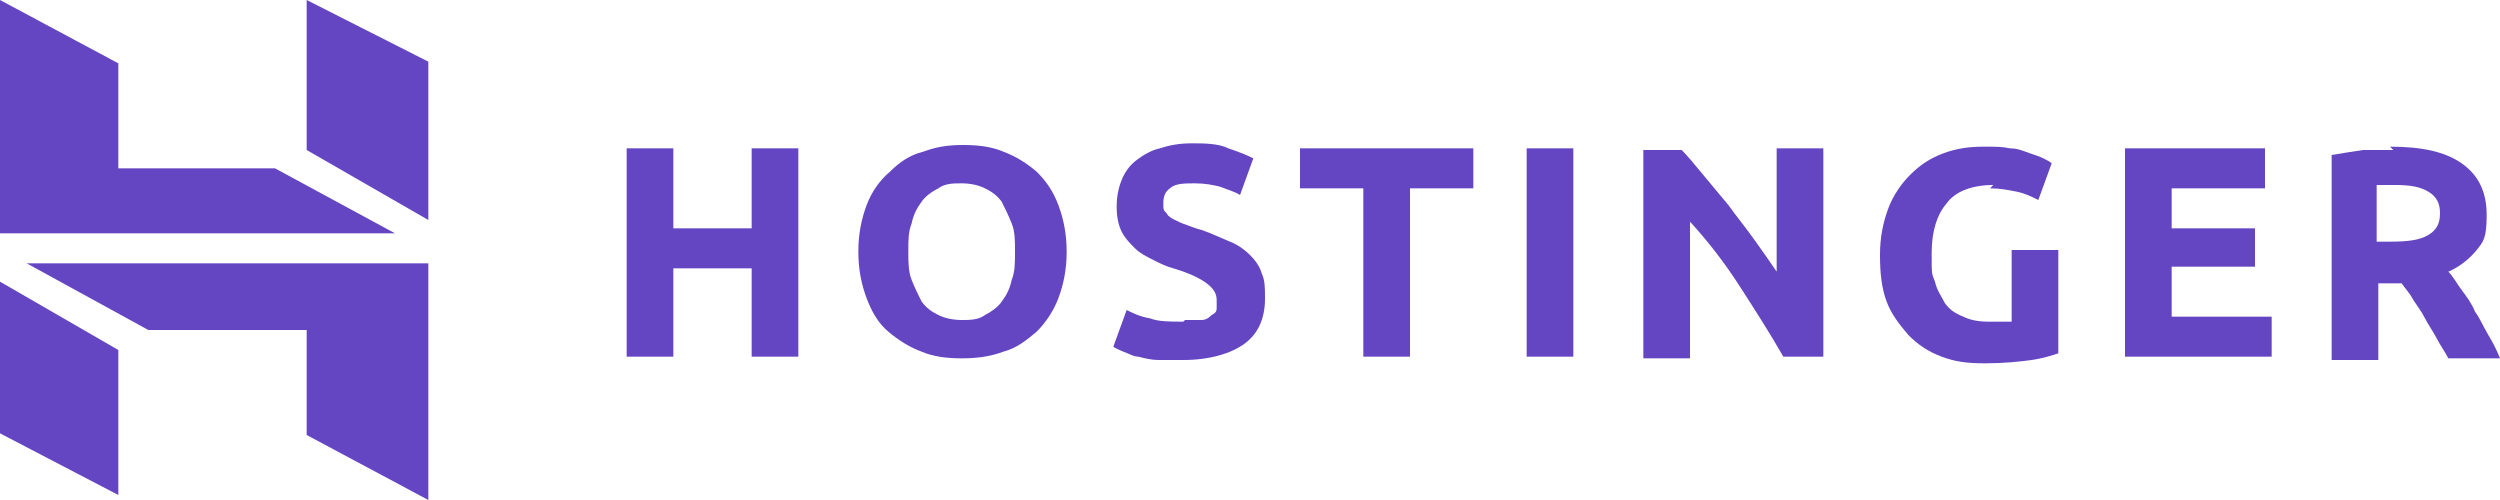
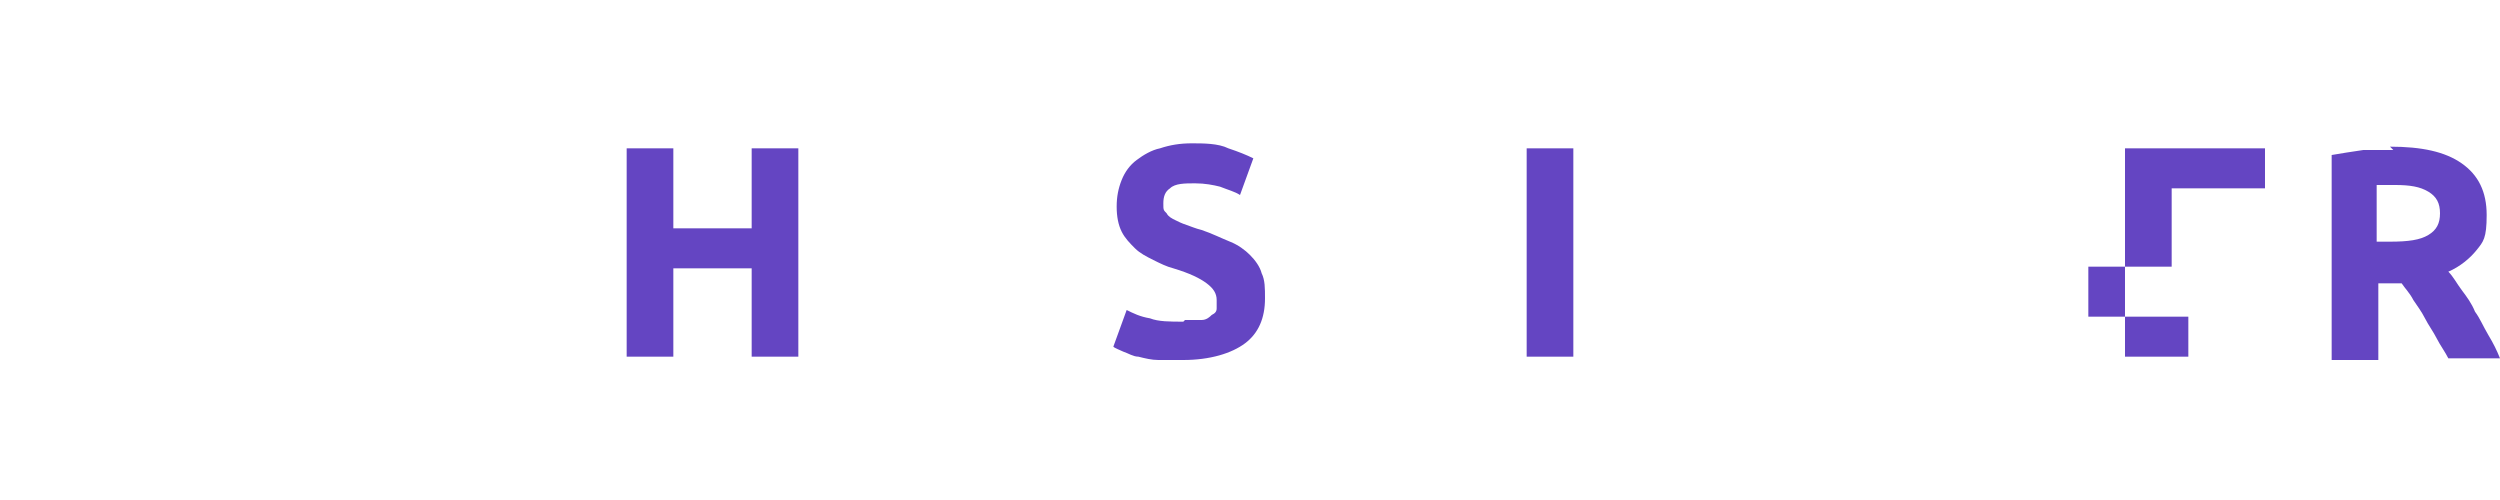
<svg xmlns="http://www.w3.org/2000/svg" id="Layer_1" version="1.1" viewBox="0 0 150 30">
  <defs>
    <style>
      .st0 {
        fill: #6445c2;
      }
    </style>
  </defs>
  <path class="st0" d="M45.1,8.9h2.8v12.5h-2.8v-5.3h-4.7v5.3h-2.8v-12.5h2.8v4.8h4.7v-4.8Z" />
-   <path class="st0" d="M54.5,15.1c0,.6,0,1.2.2,1.7.2.5.4.9.6,1.3.3.4.6.6,1,.8.4.2.9.3,1.4.3s1,0,1.4-.3c.4-.2.8-.5,1-.8.3-.4.5-.8.6-1.3.2-.5.2-1,.2-1.7s0-1.2-.2-1.7c-.2-.5-.4-.9-.6-1.3-.3-.4-.6-.6-1-.8-.4-.2-.9-.3-1.4-.3s-1,0-1.4.3c-.4.2-.8.5-1,.8-.3.4-.5.8-.6,1.3-.2.5-.2,1-.2,1.6ZM64,15.1c0,1.1-.2,2-.5,2.8-.3.8-.8,1.5-1.3,2-.6.5-1.2,1-2,1.2-.8.3-1.6.4-2.5.4s-1.7-.1-2.4-.4c-.8-.3-1.4-.7-2-1.2-.6-.5-1-1.2-1.3-2-.3-.8-.5-1.7-.5-2.8s.2-2,.5-2.8c.3-.8.8-1.5,1.4-2,.6-.6,1.2-1,2-1.2.8-.3,1.5-.4,2.4-.4s1.7.1,2.4.4c.8.3,1.4.7,2,1.2.6.6,1,1.2,1.3,2,.3.8.5,1.7.5,2.8Z" />
  <path class="st0" d="M71.1,19.2c.4,0,.7,0,1,0,.3,0,.5-.2.6-.3.2-.1.3-.2.3-.4,0-.2,0-.3,0-.5,0-.4-.2-.7-.6-1-.4-.3-1-.6-2-.9-.4-.1-.8-.3-1.2-.5-.4-.2-.8-.4-1.1-.7-.3-.3-.6-.6-.8-1-.2-.4-.3-.9-.3-1.5s.1-1.1.3-1.6c.2-.5.5-.9.9-1.2.4-.3.9-.6,1.4-.7.6-.2,1.2-.3,1.9-.3s1.6,0,2.2.3c.6.2,1.1.4,1.5.6l-.8,2.2c-.3-.2-.7-.3-1.2-.5-.4-.1-.9-.2-1.5-.2s-1.2,0-1.5.3c-.3.2-.4.5-.4.9s0,.4.2.6c.1.2.3.3.5.4.2.1.4.2.7.3.3.1.5.2.9.3.6.2,1.2.5,1.7.7.5.2.9.5,1.2.8.3.3.6.7.7,1.1.2.4.2.9.2,1.5,0,1.2-.4,2.1-1.2,2.7-.8.6-2.1,1-3.7,1s-1.1,0-1.5,0c-.4,0-.8-.1-1.2-.2-.3,0-.6-.2-.9-.3-.2-.1-.5-.2-.6-.3l.8-2.2c.4.2.8.4,1.4.5.5.2,1.2.2,2,.2Z" />
-   <path class="st0" d="M88.4,8.9v2.4h-3.8v10.1h-2.8v-10.1h-3.8v-2.4h10.4Z" />
  <path class="st0" d="M91.6,21.4h2.8v-12.5h-2.8v12.5Z" />
-   <path class="st0" d="M107,21.4c-.8-1.4-1.7-2.8-2.6-4.2-.9-1.4-1.9-2.7-3-3.9v8.2h-2.8v-12.5h2.3c.4.4.8.9,1.3,1.5.5.6,1,1.2,1.5,1.8.5.7,1,1.3,1.5,2,.5.7,1,1.4,1.4,2v-7.4h2.8v12.5h-2.4Z" />
-   <path class="st0" d="M119.6,11.1c-1.3,0-2.3.4-2.8,1.1-.6.7-.9,1.7-.9,3s0,1.2.2,1.7c.1.5.4.9.6,1.3.3.4.6.6,1.1.8.4.2.9.3,1.5.3s.6,0,.8,0c.2,0,.4,0,.6,0v-4.3h2.8v6.2c-.3.1-.9.3-1.6.4-.7.1-1.7.2-2.8.2s-1.8-.1-2.6-.4c-.8-.3-1.4-.7-2-1.3-.5-.6-1-1.2-1.3-2-.3-.8-.4-1.7-.4-2.8s.2-2,.5-2.8c.3-.8.8-1.5,1.3-2,.6-.6,1.2-1,2-1.3.8-.3,1.6-.4,2.4-.4s1.1,0,1.6.1c.5,0,.9.2,1.2.3.3.1.6.2.8.3.2.1.4.2.5.3l-.8,2.2c-.4-.2-.8-.4-1.3-.5-.5-.1-1-.2-1.6-.2Z" />
-   <path class="st0" d="M127.5,21.4v-12.5h8.4v2.4h-5.6v2.4h5v2.3h-5v3h6v2.4h-8.9Z" />
+   <path class="st0" d="M127.5,21.4v-12.5h8.4v2.4h-5.6v2.4v2.3h-5v3h6v2.4h-8.9Z" />
  <path class="st0" d="M143.6,11.1c-.2,0-.4,0-.5,0-.2,0-.3,0-.5,0v3.4h.8c1.1,0,1.8-.1,2.3-.4.5-.3.7-.7.7-1.3s-.2-1-.7-1.3c-.5-.3-1.1-.4-2-.4ZM143.4,8.8c1.9,0,3.3.3,4.3,1,1,.7,1.5,1.7,1.5,3.1s-.2,1.6-.6,2.1c-.4.5-1,1-1.7,1.3.3.3.5.7.8,1.1.3.4.6.8.8,1.3.3.4.5.9.8,1.4.3.5.5.9.7,1.4h-3.1c-.2-.4-.5-.8-.7-1.2-.2-.4-.5-.8-.7-1.2-.2-.4-.5-.8-.7-1.1-.2-.4-.5-.7-.7-1h-1.4v4.6h-2.8v-12.3c.6-.1,1.2-.2,1.9-.3.7,0,1.2,0,1.8,0Z" />
-   <path class="st0" d="M0,14V0l7.1,3.8v6.3h9.4s7.2,3.9,7.2,3.9H0ZM18.4,9V0l7.3,3.7v9.5l-7.3-4.2ZM18.4,26.1v-6.3h-9.5S1.6,15.8,1.6,15.8h24.1v14.2l-7.3-3.9ZM0,26.1v-9.2s7.1,4.1,7.1,4.1v8.7l-7.1-3.7Z" />
</svg>